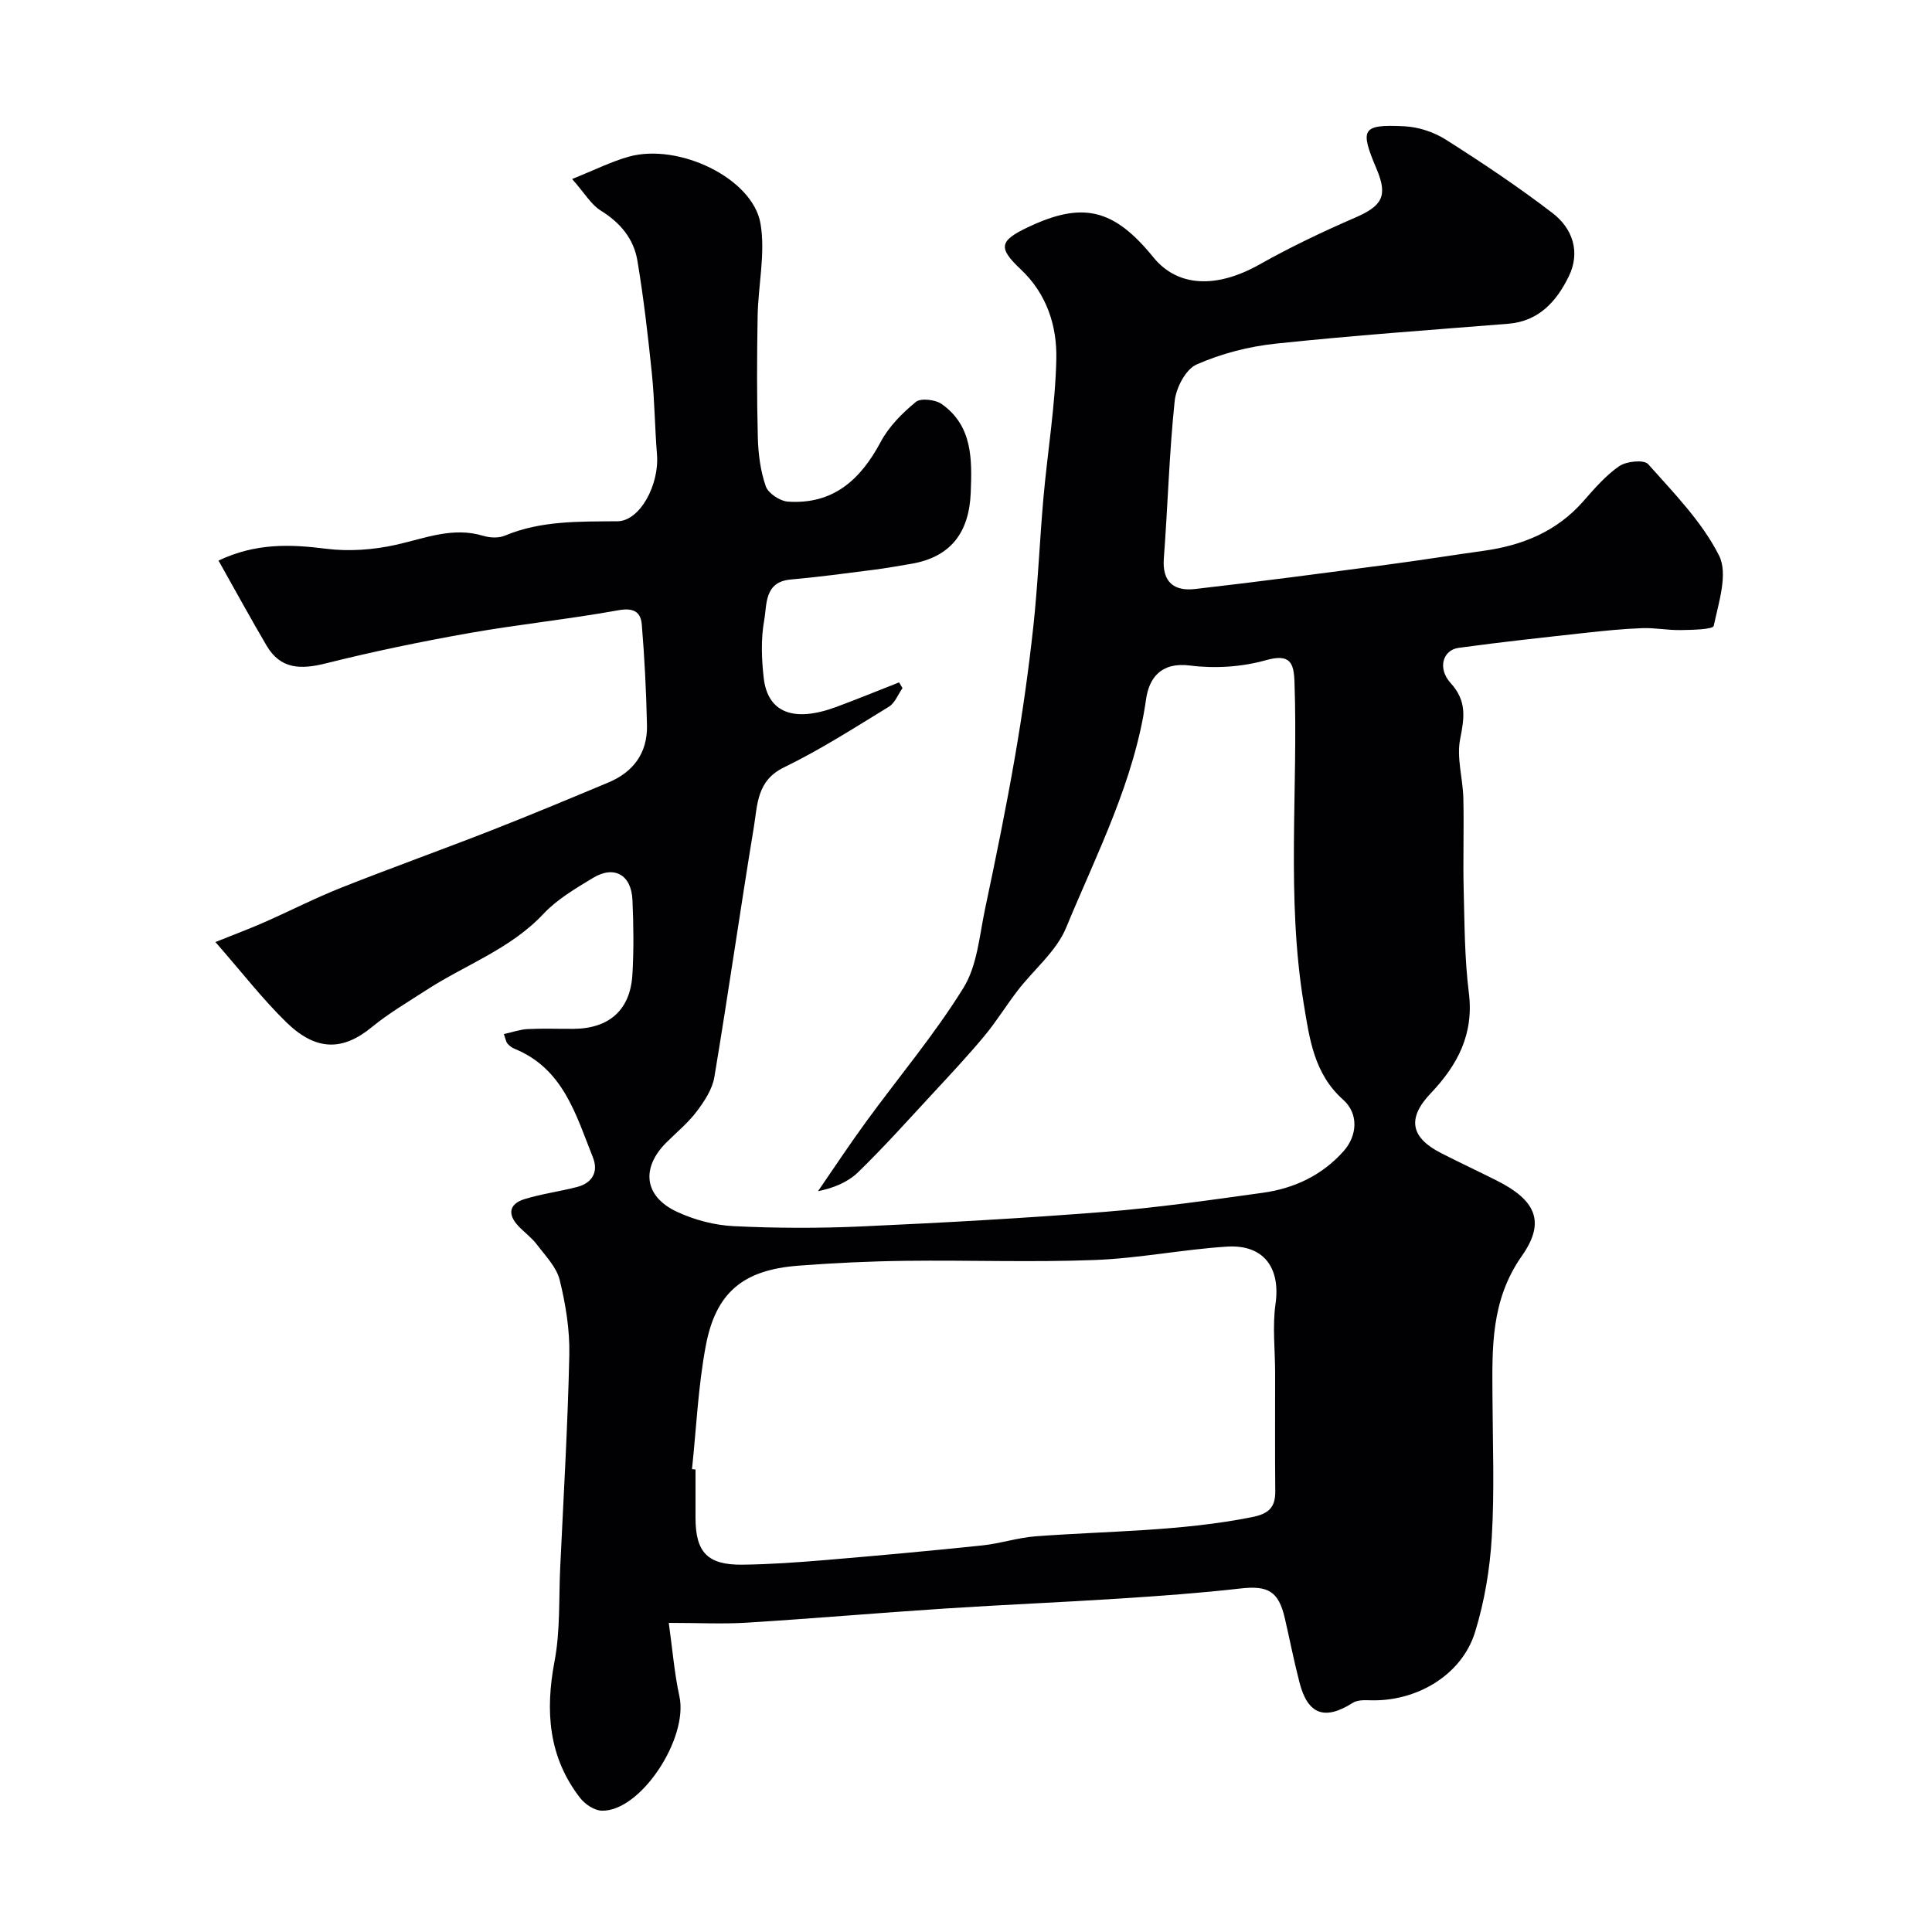
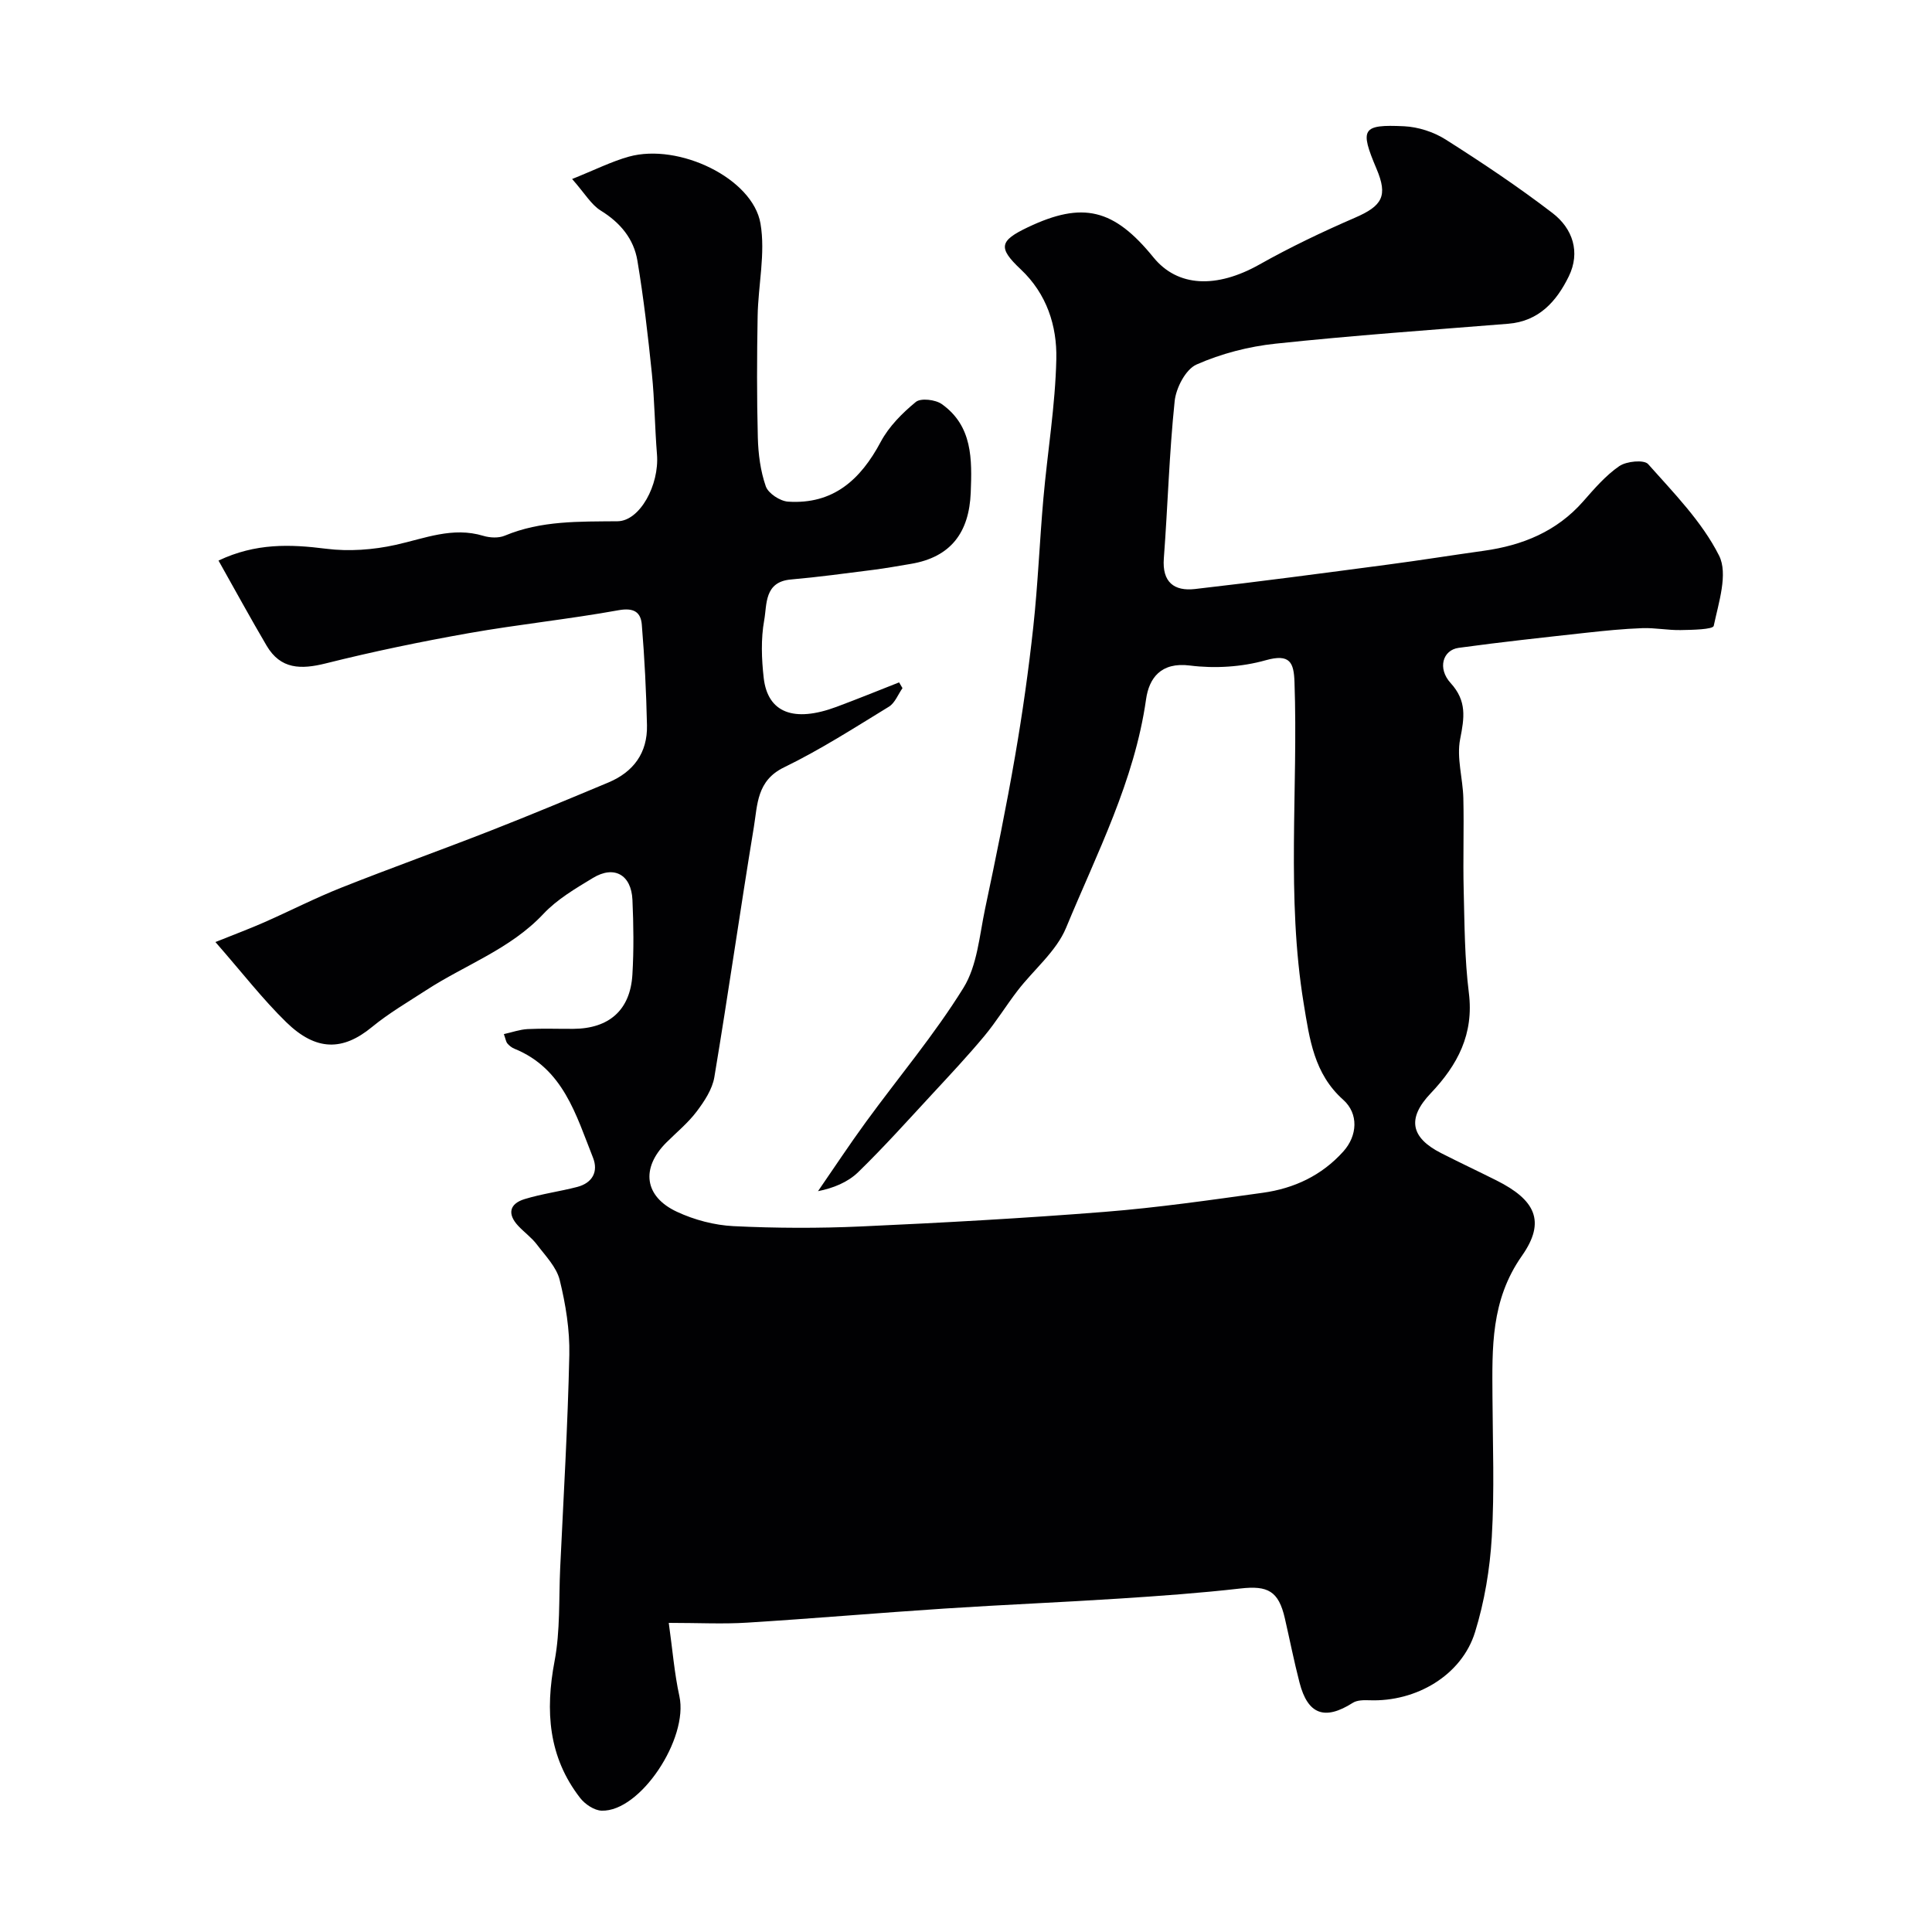
<svg xmlns="http://www.w3.org/2000/svg" enable-background="new 0 0 400 400" viewBox="0 0 400 400">
-   <path d="m138.46 336c.78 5.54 1.16 10.43 2.2 15.18 1.92 8.76-8.09 23.96-16.1 23.7-1.53-.05-3.43-1.33-4.43-2.61-6.61-8.5-7.27-18.04-5.31-28.37 1.19-6.27.86-12.84 1.16-19.27.69-14.7 1.57-29.4 1.89-44.11.11-5.17-.75-10.47-1.99-15.51-.66-2.68-2.96-5.01-4.72-7.34-1.09-1.44-2.63-2.54-3.88-3.88-2.31-2.48-1.77-4.58 1.33-5.53 3.56-1.09 7.3-1.58 10.91-2.52 3.12-.82 4.41-3.15 3.25-6.07-3.52-8.84-6.13-18.43-16.26-22.54-.55-.22-1.08-.64-1.46-1.09-.3-.36-.36-.91-.73-1.94 1.68-.37 3.28-.95 4.91-1.04 3.16-.16 6.33-.03 9.5-.05 7.38-.05 11.76-3.89 12.2-11.21.31-5.15.24-10.34.01-15.49-.23-5.21-3.79-7.21-8.18-4.54-3.62 2.19-7.42 4.42-10.27 7.46-6.84 7.28-16.14 10.51-24.21 15.75-3.82 2.48-7.8 4.8-11.3 7.68-5.97 4.9-11.49 5.04-17.71-1.02-4.9-4.78-9.12-10.26-14.67-16.6 4.04-1.62 7.09-2.76 10.07-4.07 5.34-2.35 10.55-5.03 15.97-7.18 10.25-4.07 20.64-7.78 30.91-11.8 8.18-3.2 16.29-6.59 24.4-9.98 5.21-2.18 8.12-6.14 8-11.84-.15-6.95-.5-13.91-1.07-20.84-.21-2.6-1.65-3.56-4.81-2.99-10.29 1.86-20.72 2.93-31.02 4.75-9.93 1.76-19.83 3.81-29.61 6.26-5.13 1.28-9.34 1.25-12.24-3.67-3.37-5.73-6.55-11.56-9.96-17.62 7.71-3.65 14.83-3.39 22.27-2.45 4.71.6 9.75.23 14.4-.8 6.03-1.33 11.78-3.8 18.16-1.87 1.37.41 3.17.5 4.45-.04 7.54-3.15 15.42-2.9 23.35-2.98 4.6-.05 8.66-7.51 8.15-13.84-.45-5.59-.49-11.21-1.06-16.78-.8-7.79-1.7-15.59-2.99-23.32-.75-4.53-3.54-7.88-7.59-10.38-1.98-1.22-3.28-3.54-5.93-6.54 4.75-1.9 8.16-3.63 11.76-4.63 10.33-2.86 25.63 4.47 27.24 13.85 1.06 6.17-.48 12.76-.59 19.17-.15 8.38-.18 16.76.04 25.14.09 3.4.54 6.92 1.65 10.1.51 1.46 2.95 3.06 4.61 3.17 9.32.61 15-4.52 19.18-12.37 1.69-3.18 4.46-5.96 7.27-8.27 1.03-.85 4.07-.49 5.39.45 6.38 4.55 6.25 11.42 5.98 18.33-.33 8.21-4.09 13.36-12.42 14.75-2.58.43-5.16.9-7.75 1.23-5.69.72-11.37 1.5-17.08 2-5.53.49-4.92 5.16-5.51 8.43-.7 3.87-.55 8.01-.1 11.96.83 7.19 6.22 9.27 15.06 5.98 4.35-1.62 8.65-3.37 12.97-5.07.23.4.46.79.7 1.19-.92 1.31-1.56 3.08-2.82 3.85-7.13 4.36-14.2 8.91-21.7 12.55-5.67 2.74-5.49 7.73-6.25 12.35-2.84 17.24-5.3 34.54-8.18 51.78-.42 2.53-2.08 5.03-3.68 7.15-1.79 2.37-4.16 4.3-6.28 6.42-5.27 5.28-4.58 11.16 2.22 14.32 3.6 1.68 7.74 2.77 11.69 2.97 8.81.43 17.67.46 26.49.06 16.81-.76 33.63-1.69 50.41-3.02 10.94-.87 21.83-2.44 32.71-3.95 6.46-.9 12.18-3.56 16.66-8.55 2.93-3.26 3.21-7.82-.03-10.71-6.03-5.38-6.96-12.53-8.17-19.9-3.64-22.14-1.13-44.4-1.91-66.59-.14-4-.9-5.93-5.97-4.5-4.96 1.4-10.55 1.74-15.68 1.09-6.05-.77-8.47 2.66-9.08 6.99-2.4 16.91-10.18 31.88-16.56 47.31-2.02 4.88-6.68 8.64-10.03 13-2.38 3.09-4.42 6.44-6.91 9.43-3.43 4.11-7.09 8.02-10.73 11.95-5.07 5.47-10.04 11.03-15.38 16.22-2.16 2.1-5.18 3.31-8.31 3.93 3.31-4.8 6.52-9.67 9.96-14.38 6.74-9.24 14.16-18.04 20.16-27.73 2.85-4.61 3.3-10.8 4.47-16.35 2.23-10.52 4.39-21.07 6.22-31.67 1.53-8.85 2.79-17.76 3.76-26.69.96-8.83 1.31-17.73 2.09-26.58.85-9.64 2.47-19.24 2.68-28.89.15-6.85-1.96-13.48-7.37-18.57-4.76-4.48-4.4-5.91 1.48-8.71 11.35-5.4 17.8-3.86 26 6.24 5.01 6.16 13.06 6.47 21.95 1.47 6.38-3.59 13.02-6.76 19.74-9.67 5.71-2.47 6.88-4.51 4.49-10.15-3.5-8.27-3.02-9.21 5.71-8.8 2.92.14 6.11 1.17 8.58 2.73 7.57 4.8 15.04 9.79 22.15 15.24 4.18 3.2 5.83 8.1 3.36 13.13-2.51 5.12-6.15 9.28-12.53 9.79-16.06 1.29-32.14 2.42-48.15 4.12-5.58.59-11.27 2.06-16.38 4.32-2.25.99-4.25 4.85-4.53 7.59-1.13 10.81-1.42 21.69-2.24 32.54-.38 4.95 2.15 6.84 6.45 6.35 13.33-1.52 26.64-3.3 39.95-5.06 6.63-.87 13.24-1.94 19.87-2.86 8-1.12 15.07-3.99 20.55-10.22 2.3-2.62 4.65-5.36 7.48-7.31 1.48-1.01 5.12-1.37 5.97-.41 5.32 5.99 11.14 11.91 14.68 18.93 1.91 3.78-.09 9.75-1.1 14.56-.16.75-4.45.83-6.84.87-2.64.05-5.29-.49-7.92-.4-3.93.14-7.86.54-11.78.97-8.77.97-17.54 1.91-26.27 3.11-3.3.45-4.43 4.25-1.66 7.29 3.39 3.72 2.84 7.18 1.97 11.59-.77 3.89.56 8.15.66 12.25.15 6.33-.09 12.67.07 19 .18 7.1.19 14.26 1.07 21.29 1.07 8.55-2.32 14.94-7.9 20.81-4.94 5.19-4.16 9.17 2.18 12.39 3.79 1.93 7.64 3.74 11.45 5.65 7.97 4 10.3 8.43 5.26 15.6-6.49 9.24-6.16 19.07-6.1 29.24.05 9.67.43 19.36-.14 28.99-.39 6.62-1.51 13.36-3.47 19.69-2.76 8.93-12.18 14.47-21.88 14.1-1.15-.04-2.54-.04-3.44.54-5.79 3.68-9.31 2.44-11.02-4.21-1.14-4.4-2.02-8.87-3.04-13.31-1.29-5.62-3.51-6.81-9.19-6.16-8.34.95-16.72 1.55-25.09 2.09-12.03.78-24.07 1.27-36.1 2.06-13.64.89-27.27 2.07-40.91 2.92-5.01.32-10.04.05-16.26.05zm4.81-31.83c.24.03.49.05.73.08v10c0 7.14 2.49 9.79 9.74 9.7 5.77-.07 11.54-.49 17.3-.97 10.79-.91 21.58-1.89 32.36-3.02 3.72-.39 7.36-1.62 11.09-1.89 14.9-1.11 29.88-1.01 44.65-3.95 3.49-.69 4.93-1.96 4.89-5.41-.08-8.16-.02-16.33-.03-24.49 0-4.75-.58-9.58.08-14.23 1.07-7.47-2.4-12.37-10.05-11.89-9.16.58-18.24 2.43-27.4 2.77-13.01.5-26.06.01-39.09.17-7.44.09-14.88.44-22.29 1.01-11.37.87-17.07 5.52-19.14 16.66-1.57 8.37-1.94 16.97-2.84 25.46z" fill="#010103" />
+   <path d="m138.46 336c.78 5.54 1.16 10.43 2.2 15.18 1.92 8.76-8.09 23.96-16.1 23.7-1.53-.05-3.43-1.33-4.43-2.61-6.61-8.5-7.27-18.04-5.31-28.37 1.19-6.27.86-12.84 1.16-19.27.69-14.7 1.57-29.4 1.89-44.11.11-5.17-.75-10.47-1.99-15.51-.66-2.68-2.96-5.01-4.72-7.34-1.09-1.44-2.63-2.54-3.88-3.88-2.31-2.48-1.77-4.58 1.33-5.53 3.56-1.09 7.3-1.58 10.91-2.52 3.12-.82 4.41-3.15 3.25-6.07-3.52-8.84-6.13-18.43-16.26-22.54-.55-.22-1.08-.64-1.46-1.09-.3-.36-.36-.91-.73-1.94 1.68-.37 3.28-.95 4.91-1.04 3.16-.16 6.33-.03 9.5-.05 7.38-.05 11.76-3.89 12.2-11.21.31-5.15.24-10.34.01-15.49-.23-5.21-3.79-7.21-8.18-4.54-3.62 2.19-7.42 4.42-10.27 7.46-6.84 7.28-16.14 10.51-24.21 15.75-3.82 2.48-7.8 4.8-11.3 7.68-5.97 4.9-11.49 5.04-17.71-1.02-4.9-4.78-9.12-10.26-14.67-16.6 4.04-1.62 7.09-2.76 10.07-4.07 5.34-2.35 10.55-5.03 15.97-7.18 10.25-4.07 20.64-7.78 30.91-11.8 8.18-3.2 16.29-6.59 24.4-9.98 5.21-2.18 8.12-6.14 8-11.84-.15-6.95-.5-13.91-1.07-20.84-.21-2.6-1.65-3.56-4.81-2.99-10.29 1.86-20.72 2.93-31.02 4.75-9.93 1.76-19.83 3.81-29.61 6.26-5.13 1.28-9.34 1.25-12.24-3.67-3.37-5.73-6.55-11.56-9.96-17.62 7.71-3.65 14.83-3.39 22.27-2.45 4.71.6 9.75.23 14.4-.8 6.03-1.33 11.78-3.8 18.16-1.87 1.37.41 3.17.5 4.45-.04 7.54-3.15 15.42-2.9 23.35-2.98 4.6-.05 8.66-7.51 8.15-13.84-.45-5.59-.49-11.21-1.06-16.78-.8-7.79-1.7-15.59-2.99-23.32-.75-4.53-3.54-7.88-7.59-10.38-1.98-1.22-3.28-3.54-5.93-6.54 4.75-1.9 8.16-3.63 11.76-4.63 10.33-2.86 25.63 4.47 27.24 13.85 1.06 6.17-.48 12.76-.59 19.17-.15 8.38-.18 16.76.04 25.14.09 3.4.54 6.92 1.65 10.1.51 1.46 2.95 3.06 4.61 3.17 9.32.61 15-4.52 19.18-12.37 1.69-3.18 4.46-5.96 7.27-8.27 1.03-.85 4.07-.49 5.39.45 6.38 4.55 6.25 11.42 5.98 18.33-.33 8.21-4.09 13.36-12.42 14.75-2.58.43-5.16.9-7.75 1.23-5.69.72-11.37 1.5-17.08 2-5.53.49-4.92 5.16-5.51 8.43-.7 3.87-.55 8.01-.1 11.96.83 7.19 6.22 9.27 15.06 5.98 4.35-1.62 8.65-3.37 12.97-5.07.23.4.46.79.7 1.19-.92 1.31-1.56 3.08-2.82 3.85-7.13 4.36-14.2 8.91-21.7 12.55-5.67 2.74-5.49 7.73-6.25 12.35-2.84 17.24-5.3 34.54-8.18 51.78-.42 2.53-2.08 5.03-3.68 7.15-1.79 2.37-4.16 4.3-6.28 6.42-5.27 5.28-4.58 11.16 2.22 14.32 3.6 1.68 7.74 2.77 11.69 2.97 8.81.43 17.67.46 26.49.06 16.81-.76 33.63-1.69 50.41-3.02 10.94-.87 21.83-2.44 32.71-3.95 6.46-.9 12.18-3.56 16.66-8.55 2.93-3.26 3.21-7.82-.03-10.71-6.03-5.38-6.96-12.53-8.17-19.9-3.64-22.14-1.13-44.4-1.91-66.59-.14-4-.9-5.93-5.97-4.5-4.96 1.4-10.55 1.74-15.68 1.09-6.05-.77-8.47 2.66-9.08 6.99-2.4 16.91-10.18 31.88-16.56 47.31-2.02 4.88-6.68 8.64-10.03 13-2.38 3.09-4.42 6.44-6.91 9.43-3.43 4.11-7.09 8.02-10.73 11.95-5.07 5.47-10.04 11.03-15.38 16.22-2.16 2.1-5.18 3.31-8.31 3.93 3.31-4.8 6.52-9.67 9.96-14.38 6.74-9.24 14.16-18.04 20.16-27.73 2.85-4.61 3.3-10.8 4.47-16.35 2.23-10.52 4.39-21.07 6.22-31.67 1.53-8.85 2.79-17.76 3.76-26.69.96-8.83 1.31-17.73 2.09-26.58.85-9.64 2.47-19.24 2.68-28.89.15-6.85-1.96-13.48-7.37-18.57-4.76-4.48-4.4-5.91 1.48-8.71 11.35-5.4 17.8-3.86 26 6.24 5.01 6.16 13.06 6.47 21.95 1.47 6.38-3.59 13.02-6.76 19.74-9.67 5.71-2.47 6.88-4.51 4.49-10.15-3.5-8.27-3.02-9.21 5.71-8.8 2.92.14 6.11 1.17 8.58 2.73 7.57 4.8 15.04 9.79 22.15 15.24 4.18 3.2 5.83 8.1 3.36 13.13-2.51 5.12-6.15 9.28-12.53 9.79-16.06 1.29-32.14 2.42-48.15 4.12-5.58.59-11.27 2.06-16.38 4.32-2.25.99-4.25 4.85-4.53 7.59-1.13 10.81-1.42 21.69-2.24 32.54-.38 4.95 2.15 6.84 6.45 6.35 13.33-1.52 26.64-3.3 39.95-5.06 6.63-.87 13.24-1.94 19.87-2.86 8-1.12 15.07-3.99 20.55-10.22 2.3-2.62 4.65-5.36 7.48-7.31 1.48-1.01 5.12-1.37 5.97-.41 5.32 5.99 11.14 11.91 14.68 18.93 1.91 3.78-.09 9.75-1.1 14.56-.16.75-4.45.83-6.84.87-2.64.05-5.29-.49-7.92-.4-3.93.14-7.86.54-11.78.97-8.77.97-17.54 1.91-26.27 3.11-3.3.45-4.43 4.25-1.66 7.29 3.39 3.72 2.84 7.18 1.97 11.59-.77 3.89.56 8.15.66 12.25.15 6.33-.09 12.67.07 19 .18 7.1.19 14.26 1.07 21.29 1.07 8.55-2.32 14.94-7.9 20.81-4.94 5.19-4.16 9.17 2.18 12.39 3.79 1.93 7.64 3.74 11.45 5.65 7.97 4 10.3 8.43 5.26 15.6-6.49 9.24-6.16 19.07-6.1 29.24.05 9.67.43 19.36-.14 28.99-.39 6.62-1.51 13.36-3.47 19.69-2.76 8.93-12.18 14.47-21.88 14.1-1.15-.04-2.54-.04-3.44.54-5.79 3.68-9.31 2.44-11.02-4.21-1.14-4.4-2.02-8.87-3.04-13.31-1.29-5.62-3.51-6.81-9.19-6.16-8.34.95-16.72 1.55-25.09 2.09-12.03.78-24.07 1.27-36.1 2.06-13.64.89-27.27 2.07-40.91 2.92-5.01.32-10.04.05-16.26.05zm4.81-31.83c.24.03.49.05.73.08v10z" fill="#010103" />
</svg>